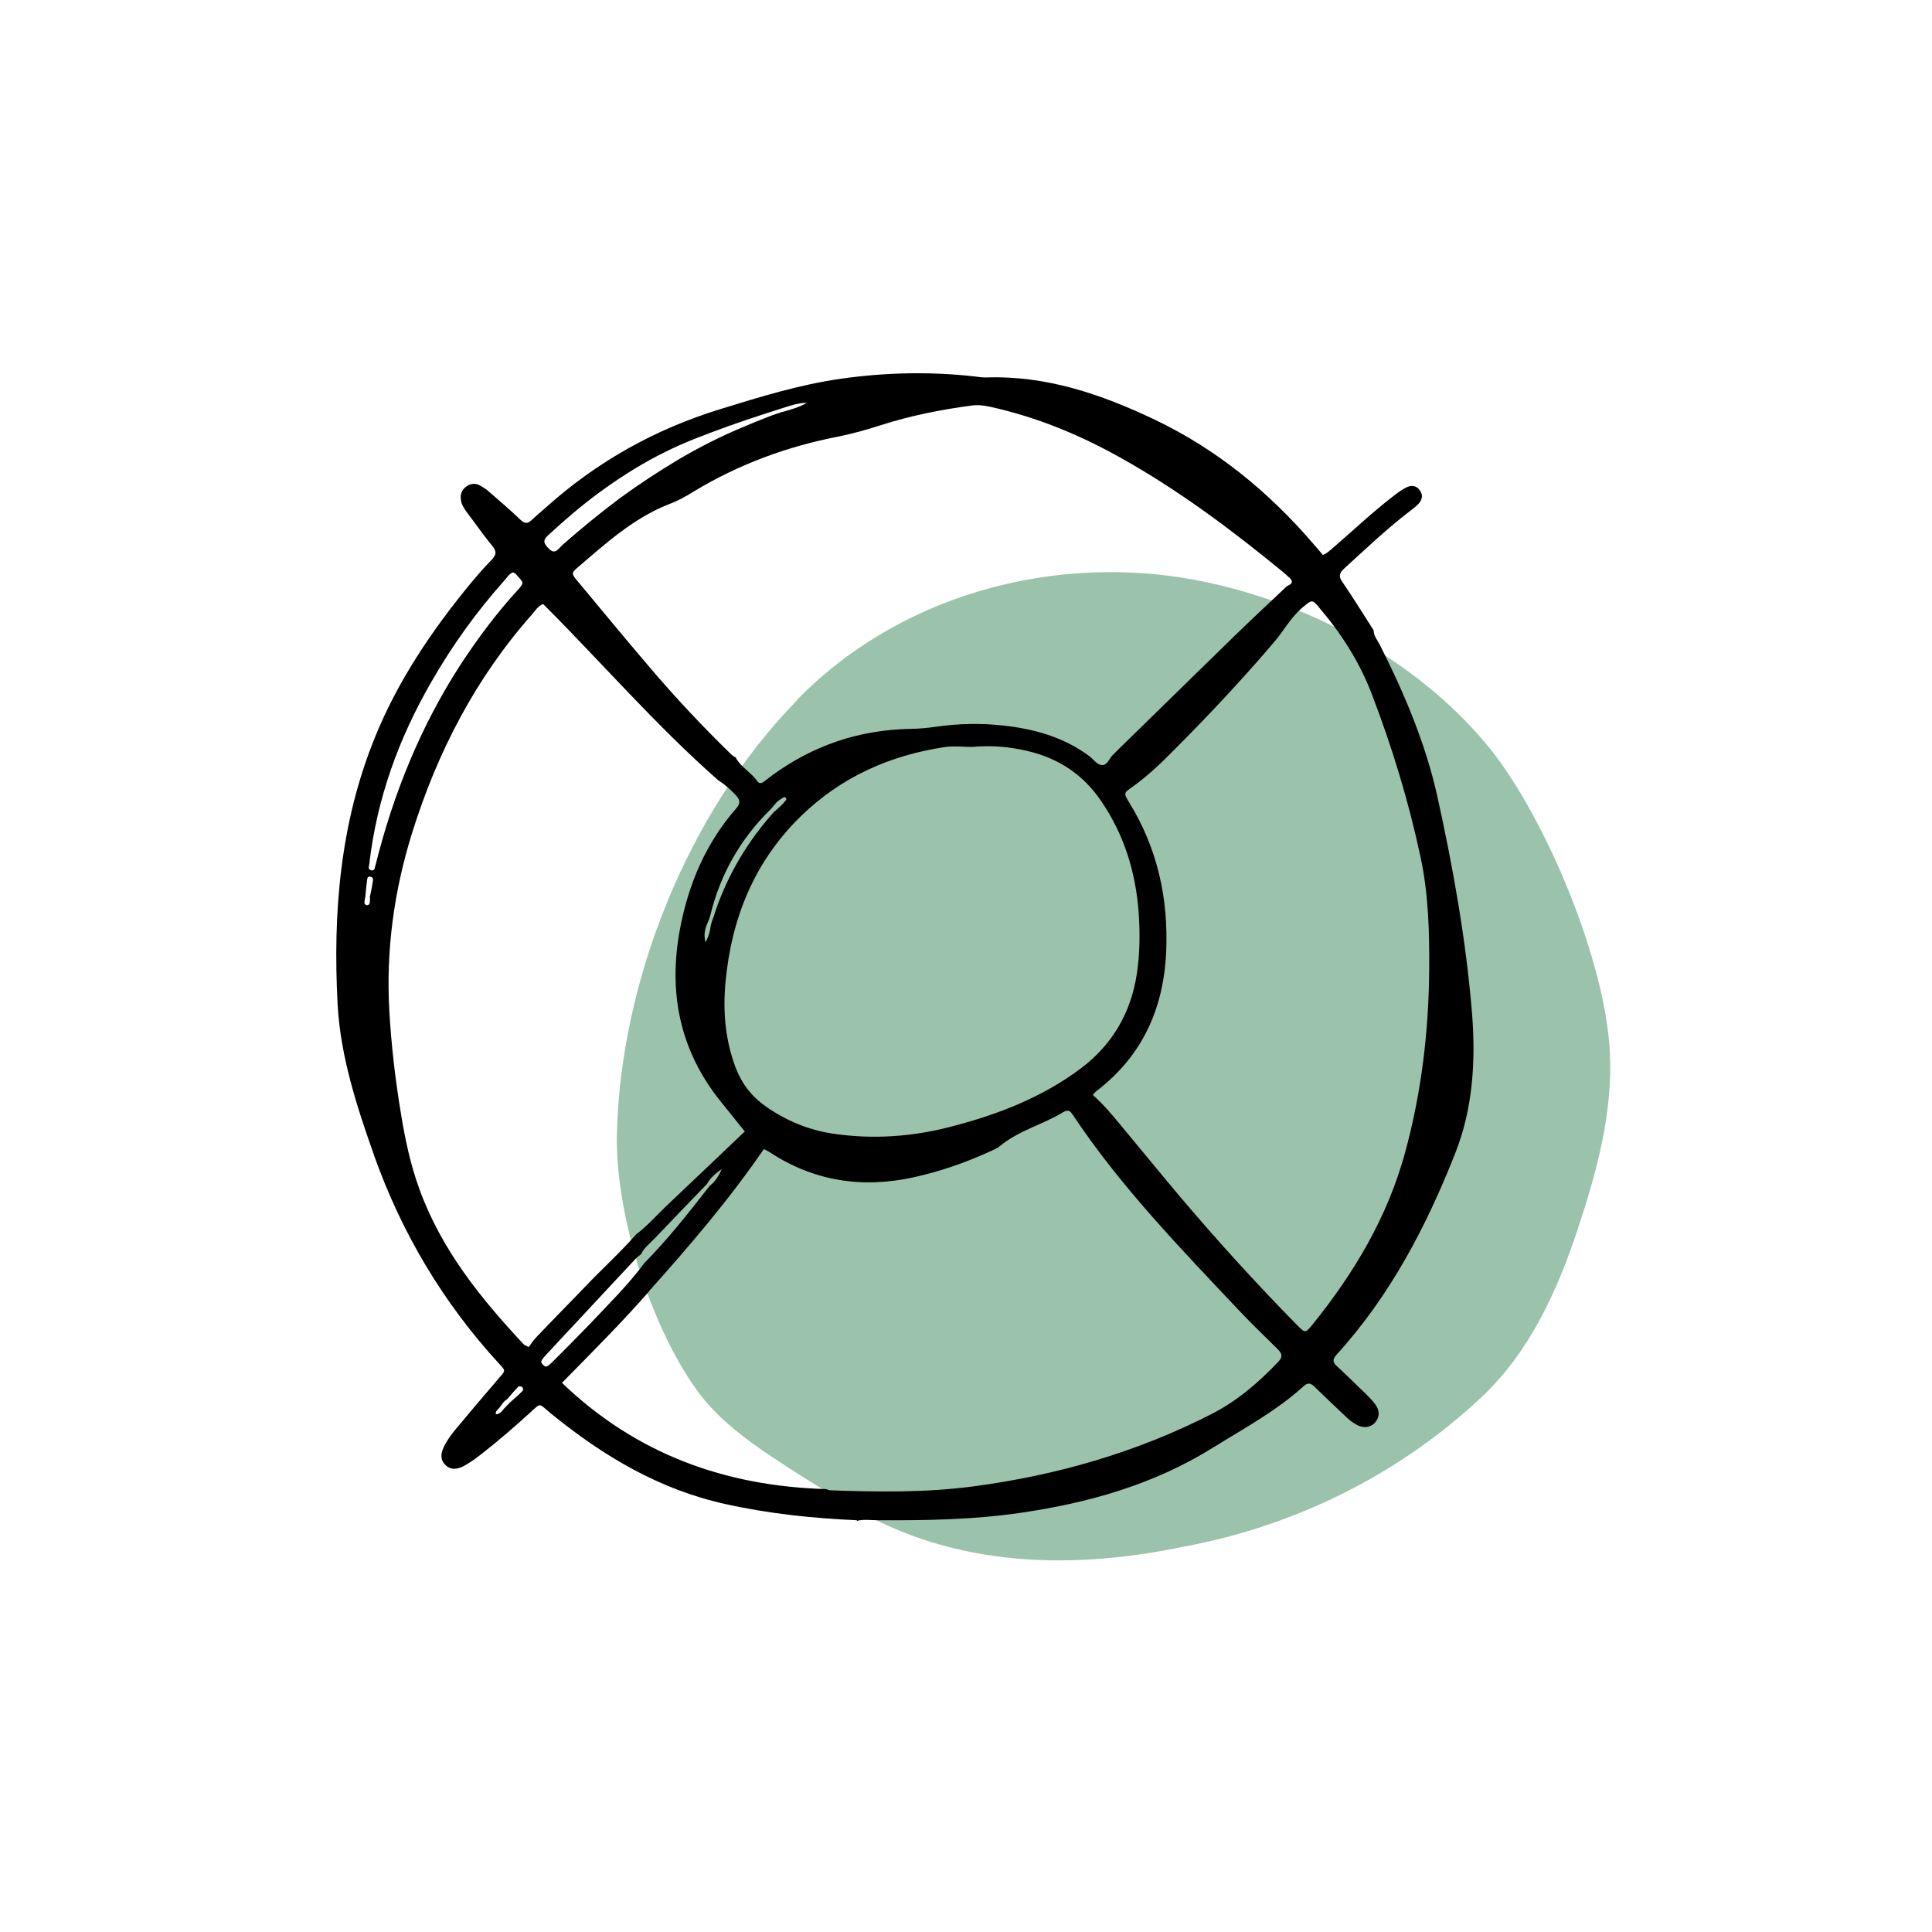
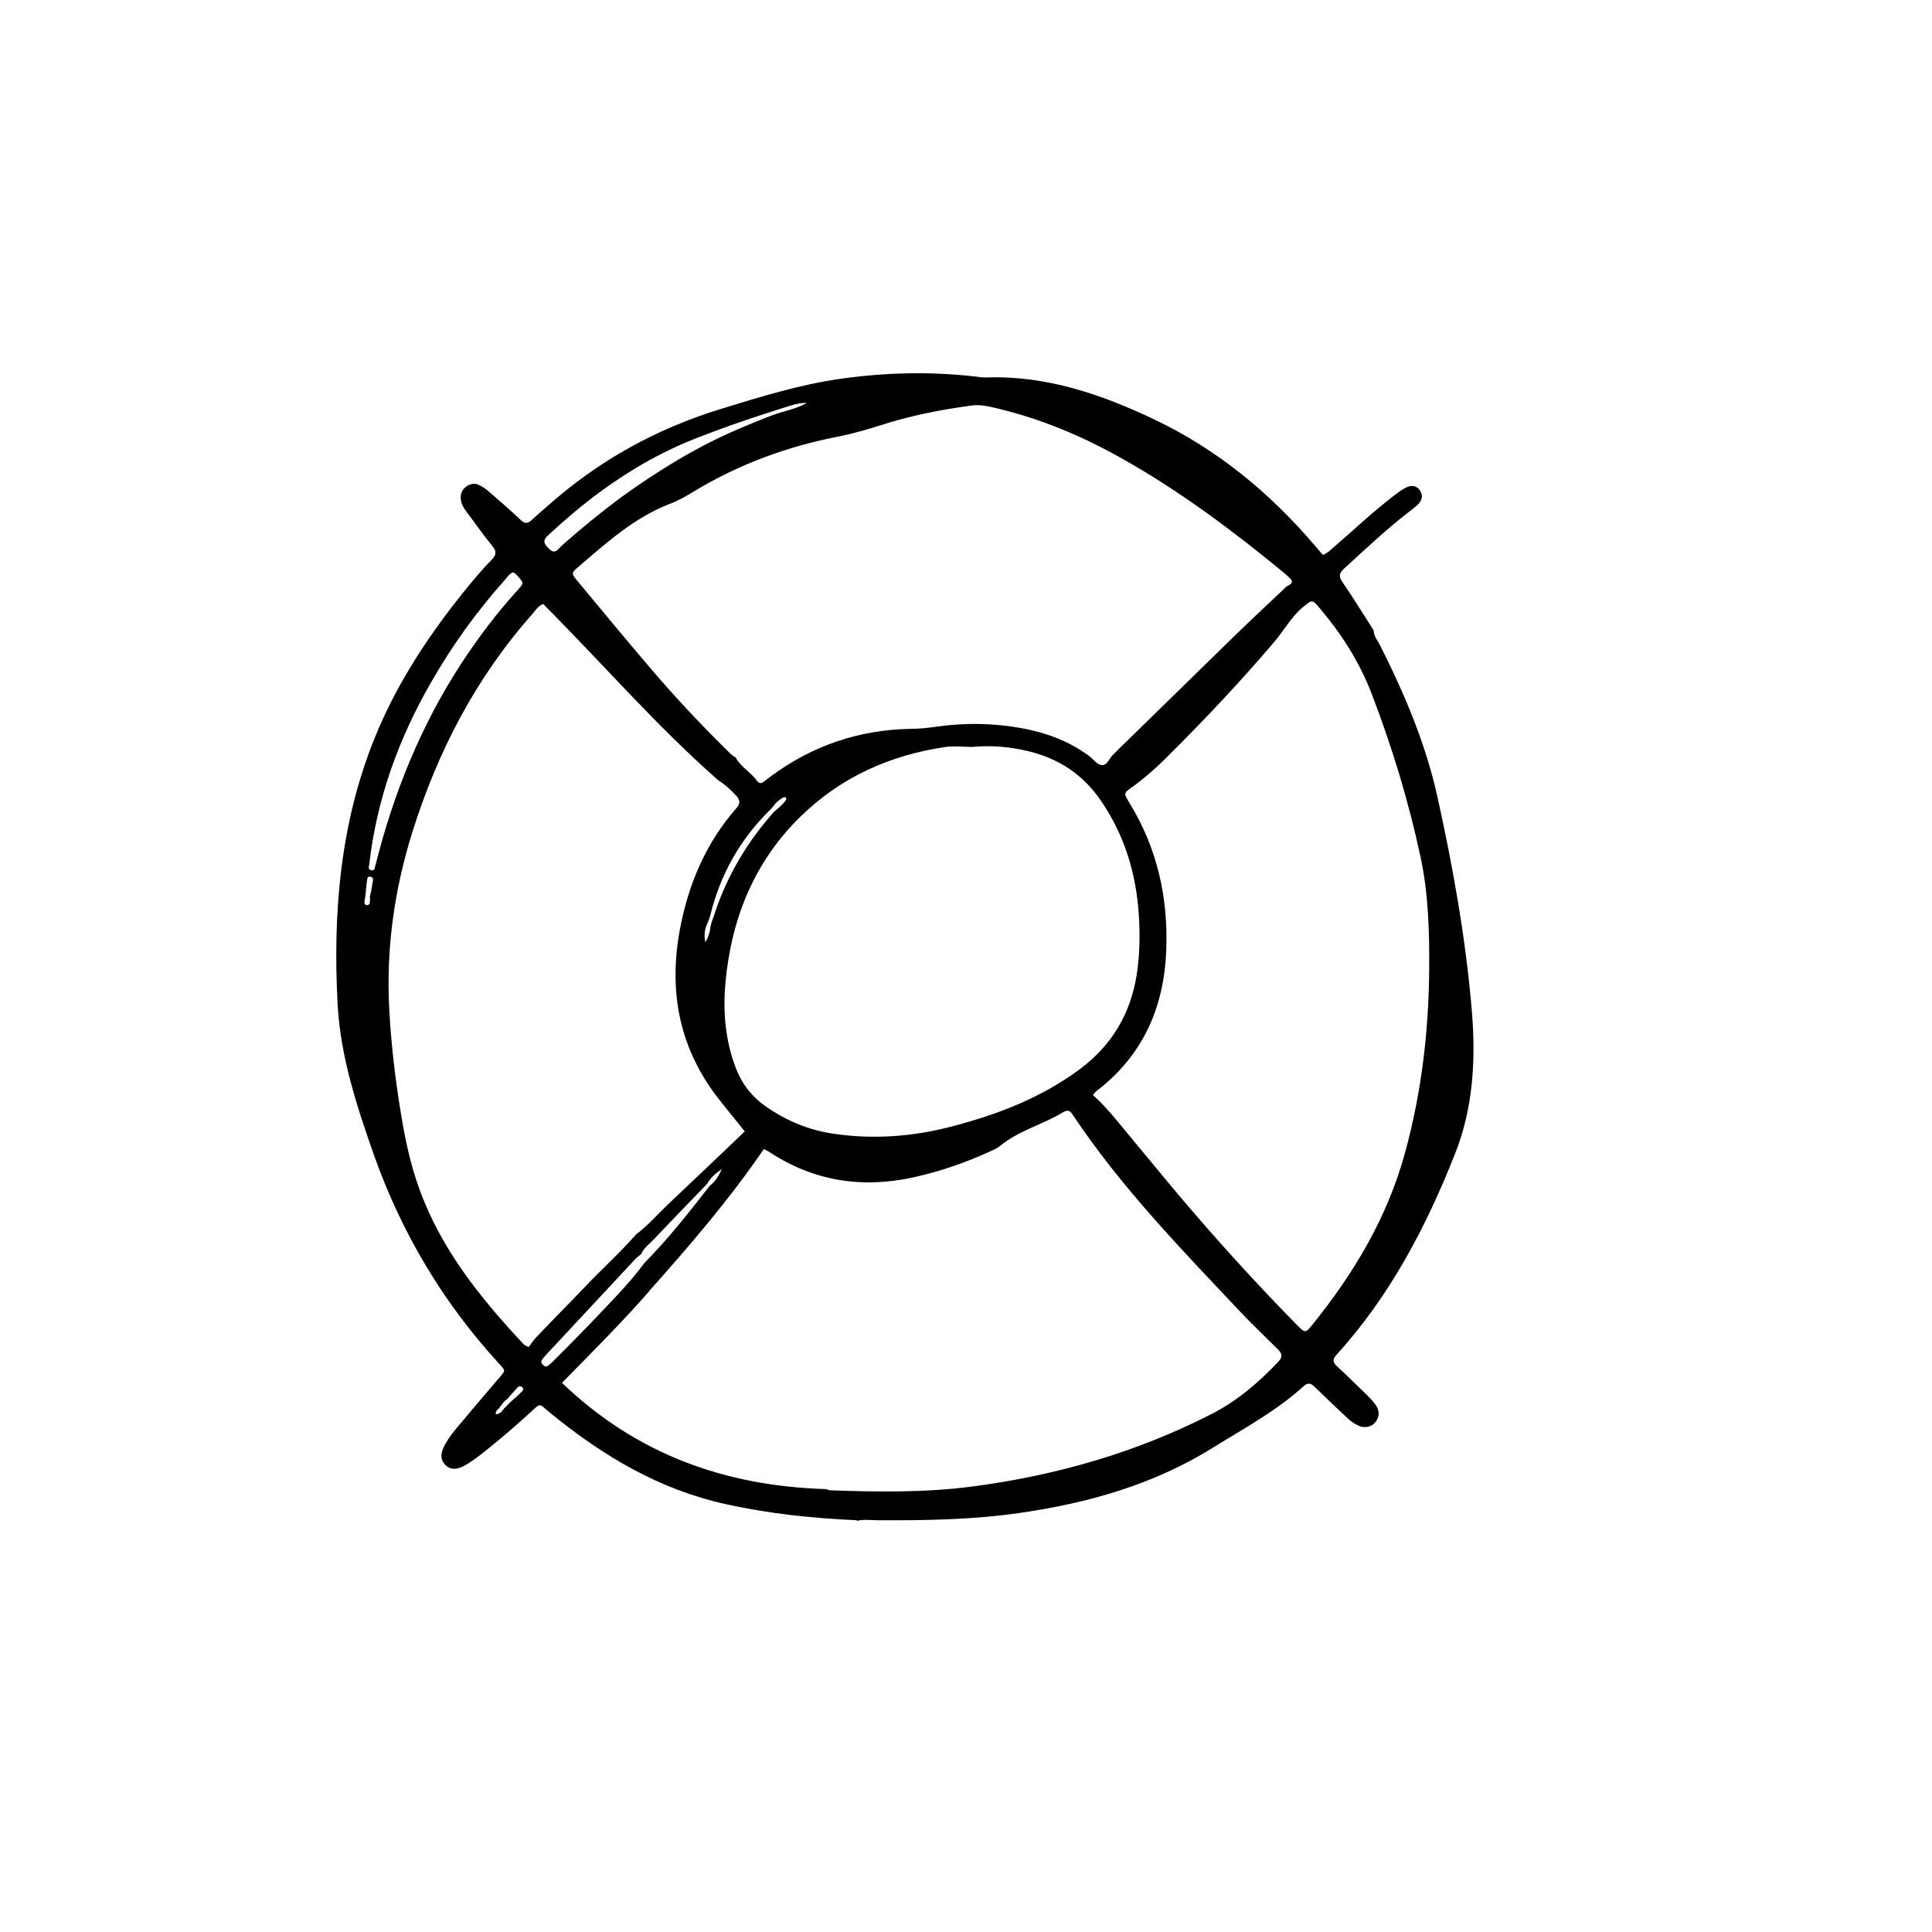
<svg xmlns="http://www.w3.org/2000/svg" version="1.1" viewBox="0 0 800 800">
  <defs>
    <style>
      .cls-1 {
        fill: #9bc3ab;
      }
    </style>
  </defs>
  <g>
    <g id="Calque_1">
-       <path class="cls-1" d="M330.2,289.8c-45.2,46.1-73.6,116.6-74.8,181-.3,33.5,14.7,80.8,34.9,107.2,8.2,10.3,18.8,18.3,29.7,25.5,9.2,6.1,18.7,12.1,28.2,17.7,42.4,27.2,92.3,29.6,141.6,19.3,46-8.4,89.4-29.8,123.6-61.9,20-18.8,31.4-43.9,40-69.9,7.8-23.6,14.5-48,13.2-73.1-1.8-37.3-26.1-95.9-49.2-125.1-27.9-34.6-69.2-57.7-112-68.1-61.7-15.2-130.1,1.3-175.1,47.1h-.1Z" />
      <path d="M354.9,629.5c-18.3-.8-36.5-2.7-54.5-6.7-27.3-6-50.5-19.8-71.9-37.2-.4-.3-.8-.7-1.2-1-4.1-3.4-3.3-3.8-7.4,0-6.6,6-13.3,11.8-20.3,17.3-2.6,2-5.2,4-8.1,5.4-2.5,1.2-5,1.4-7.1-.7-2.1-2.1-1.9-4.5-.8-7.1,1.3-2.8,3.1-5.3,5.1-7.7,5.8-7,11.7-13.9,17.6-20.8,3.2-3.7,3.2-3.2.2-6.5-23-25.1-40.1-53.8-51.5-85.8-7.2-20.4-14-41-15.2-62.8-2-37.9,1-75.1,15.5-110.7,9.4-23.1,23.1-43.5,38.8-62.7,3-3.6,6.1-7.3,9.4-10.6,2-2.1,2.3-3.5.3-5.9-3.7-4.5-7-9.3-10.5-13.9-1.1-1.5-2.1-3-2.4-4.8-.5-2.6.3-4.7,2.7-6.2,1.5-.9,3.4-1,4.9-.2,1.5.8,2.9,1.7,4.1,2.8,4.4,3.8,8.8,7.6,13,11.6,1.7,1.6,2.9,1.6,4.6,0,2-1.9,4.1-3.6,6.1-5.4,21-18.8,45-32.2,72-40.5,16.5-5.1,33-10.2,50.1-12.6,18.4-2.6,36.9-3,55.4-.9,1.4.2,2.9.4,4.3.4,25-.9,47.9,6.9,70.1,17.5,25.8,12.3,47.4,30.1,65.9,51.7,1.2,1.4,2.3,2.7,3.7,4.3,2-.8,3.3-2.3,4.8-3.5,8.1-7,15.9-14.4,24.4-20.9,1.7-1.3,3.5-2.7,5.4-3.6,2.1-1,4.3-.8,5.7,1.5,1.3,2,.6,3.9-.8,5.4-1,1.1-2.2,1.9-3.3,2.8-9.7,7.4-18.5,15.8-27.5,24-1.9,1.8-2.3,3.1-.7,5.4,4.5,6.6,8.7,13.4,13,20.1,0,2.3,1.5,4,2.5,5.9,10.2,20.2,19,40.9,23.9,63,6.5,29.4,11.8,59.1,14.3,89.2,1.6,19.9.5,39.6-6.9,58.4-12,30.4-27,59.1-49.2,83.5-1.9,2.1-1.4,3.3.4,4.9,4.1,3.8,8.1,7.8,12.2,11.7,1.3,1.3,2.5,2.6,3.6,4.1,1.6,2.3,1.8,4.7,0,7.1-1.6,2.1-4.6,2.8-7.4,1.4-1.8-.9-3.4-2.1-4.8-3.5-4.4-4.1-8.7-8.2-13-12.4-1.5-1.5-2.8-2-4.6-.3-11.2,10.2-24.6,17.4-37.3,25.3-24.6,15.4-51.9,23.1-80.4,27.2-19.4,2.8-39,3.1-58.7,3-2.9,0-5.8-.5-8.7.3h0ZM209,583c.7-.8,1.5-1.5,2.2-2.3,1.7-1.5,3.5-3,5.1-4.7.5-.5.4-1.4-.3-1.8-.4-.2-1.2-.2-1.4,0-1.6,1.7-3.1,3.4-4.6,5.2-1.5.8-2.2,2.3-3.2,3.5-.6.8-1.7,1.3-1.5,2.7,1.9,0,2.7-1.5,3.7-2.7h0ZM153.2,371.2c.3-1.7.8-3.5,1-5.2.1-1.1.9-2.7-.9-3-1.5-.2-1.2,1.4-1.4,2.3-.3,1.9-.4,3.9-.6,5.8-.2.8-.3,1.7-.4,2.5-.1,1.4,1.9,1.7,2.2.3.1-.9.2-1.8,0-2.8h0ZM324.3,170.5c3.4-1,6.8-1.9,9.8-3.7-3.6,0-7,1.2-10.4,2.3-9.8,3.1-19.5,6.3-29,9.9-3.4,1.3-6.9,2.6-10.2,4-4.3,1.8-8.5,3.8-12.7,6-8.2,4.3-16.1,9.4-23.6,14.9-7.5,5.5-14.6,11.6-21.4,17.9-2,1.9-1.7,3.1,0,4.9,1.6,1.8,2.8,2.3,4.4.7.7-.7,1.3-1.4,2-2,7.5-6.6,15.2-12.9,23.2-18.9,7.9-5.8,16.1-11.2,24.5-16.2,8.8-5.2,17.7-9.7,27.1-13.6,1.8-.7,3.5-1.5,5.3-2.2,3-1.2,6.1-2.5,9.3-3.5.6-.2,1.1-.4,1.7-.5h0ZM320.2,336.4c1.9-1.5,3.7-3.1,5.2-5,.6-.7-.3-1.7-1-1.2-1.4.8-2.6,1.6-3.6,2.9-.7.9-1.4,1.8-2.2,2.5-12.2,12.1-20.3,26.5-24.4,43.1-.3,1.3-.8,2.6-1.4,3.9-1,2.3-1.4,4.7-.7,7.6,1-1.8,1.6-3.4,1.9-5.1.2-1.5.5-3,1.1-4.4.4-1,.7-2,1-3,5.2-15.4,13.4-29.2,24.2-41.3h0ZM292.9,490.1c-7.4,7.7-14.8,15.3-22.2,23.1-1.8,1.9-4.1,3.5-5.2,6.1-.7.6-1.5,1.1-2.1,1.7-12.4,13.3-24.7,26.5-37.1,39.8-.7.8-1.5,1.6-2,2.5-.4.7,0,1.3.6,1.9.6.6,1.2.9,1.9.4.9-.6,1.7-1.4,2.4-2.1,5-5,10-10,14.9-15.1,7.8-8.3,16-16.3,22.8-25.5,9.8-9.9,18.4-20.9,27-31.9,2.4-1.8,3.8-4.3,5-6.9-2.4,1.6-4.5,3.4-6,5.9h0ZM304.8,314c2.2,3.8,6.3,5.9,8.8,9.5.8,1.1,1.8.9,2.8.1,1-.8,2-1.5,3-2.3,17.1-12.6,36.3-19.1,57.6-19.5,3.6,0,7.2-.4,10.8-.9,9.1-1.3,18.3-1.5,27.4-.5,13,1.4,25.3,4.8,36,12.8,1.7,1.3,3.1,3.6,5.2,3.6,2.3,0,2.9-2.9,4.5-4.3.7-.6,1.3-1.3,1.9-1.9,16.1-15.7,32.2-31.5,48.3-47.2,7.1-6.9,14.4-13.7,21.7-20.6,1.6-.8,3.2-1.6,1.2-3.5-.9-.9-1.9-1.7-2.8-2.5-21.2-17.4-43.1-33.8-67.1-47.2-16-9-32.9-16.1-50.8-20.4-3.5-.8-7.1-1.8-10.8-1.3-12.8,1.7-25.5,4.2-37.9,8.2-5.6,1.8-11.3,3.4-17.1,4.6-21.4,4.1-41.5,11.5-60.2,22.8-3.2,2-6.6,3.9-10.1,5.2-14.7,5.7-26.1,16.1-37.8,26.1-2.9,2.5-2.9,2.7-.1,6,9.9,11.9,19.7,23.8,29.7,35.5,10.7,12.6,22,24.6,33.8,36.1l1,.8c.4.2.7.4,1.1.6h0ZM263.7,510.9c4.6-3.5,8.4-7.9,12.6-11.9,10.7-10.1,21.3-20.2,32.1-30.5-3.3-4.1-6.6-8.2-9.9-12.3-17.1-21.2-21.9-45.3-16.9-71.7,3.5-18.5,10.7-35.4,23.2-49.7,1.9-2.1,1.7-3.6-.1-5.5-2.2-2.4-4.6-4.5-7.4-6.3-25.8-22.7-48.2-48.7-72.4-72.9-2.2.9-3.2,2.7-4.5,4.2-23.4,26.4-39.2,56.9-49.7,90.4-7.5,24-10.9,48.5-9.5,73.6.8,14.5,2.5,28.9,4.9,43.3,1.7,10.4,3.9,20.7,7.5,30.6,9.1,25.2,25.4,45.4,43.4,64.6.2.2.6.3,1.9,1,.9-1.1,1.8-2.7,3.1-4,6.6-7,13.4-13.8,20.1-20.8,7.1-7.5,14.8-14.4,21.6-22.2h0ZM268.8,534.7c-11.4,13-23.7,25.3-36.1,37.9,30.8,29.6,67.7,42.8,109.4,44,.5.2,1,.4,1.5.5,19.8.7,39.6,1,59.3-1.6,34.7-4.6,67.8-14.1,99-30.1,10.5-5.4,19.2-12.9,27.3-21.4,2-2.1,1.8-3.4-.1-5.3-5.2-5.2-10.5-10.2-15.6-15.6-24.5-26-49.4-51.6-69.3-81.5-1.1-1.7-2-2.2-3.9-1.1-8.5,5.2-18.5,7.6-26.3,14.1-1.2,1-2.8,1.6-4.3,2.3-10.1,4.6-20.5,8.2-31.4,10.6-21.4,4.7-41.5,1.6-59.9-10.6-.6-.4-1.2-.6-2.1-1.1-14.4,21-30.8,40.1-47.6,58.9h0ZM452.5,453.4c4.1,3.6,7.5,7.6,10.8,11.6,8.5,10.2,16.9,20.5,25.4,30.6,15.5,18.3,31.6,36,48.4,53.1,3.3,3.3,3.4,3.4,6.2,0,17.3-21.4,31.2-44.6,38.5-71.4,6.8-24.8,9.8-50.2,10-75.9.1-15.6-.3-31.3-3.6-46.6-4.9-22.9-11.7-45.3-20.1-67.2-5-13.2-12.5-25-21.6-35.7-3.2-3.9-3.2-3.6-7.1-.4-5,4.2-7.9,9.9-12.1,14.7-13.2,15.5-27.1,30.3-41.5,44.7-5.2,5.3-10.6,10.4-16.7,14.8-3.8,2.7-4,2.5-1.4,6.8,11.6,18.9,16.1,39.5,15.2,61.4-1,23.6-9.8,43.3-28.9,57.9-.5.4-1,1-1.6,1.8h0ZM402.3,309.3c-2.9,0-6.9-.5-10.8,0-22.9,3.4-43.2,12.4-59.9,28.7-19.3,18.8-28.8,42.4-31.2,68.9-1.1,12-.1,23.9,4.3,35.4,2.6,6.7,6.7,11.9,12.6,16,8.4,5.8,17.5,9.6,27.5,11.1,16.6,2.5,33,1.3,49.1-2.9,19.3-5,37.7-12.1,53.8-24.2,12.9-9.8,20.5-22.8,23-38.8,1.3-8.5,1.4-17,.8-25.5-1.2-16.8-6-32.4-15.6-46.4-7.4-10.9-17.6-17.6-30.3-20.6-7.3-1.7-14.6-2.5-23.3-1.7h0ZM212.4,237c-1.6.6-2.4,2.1-3.5,3.3-11.5,12.9-21.6,26.9-30.2,41.9-13.6,23.5-22.7,48.6-25.8,75.7,0,.3-.1.6-.2,1-.3,1.6,2.2,2.2,2.5.5,0-.4.2-.8.3-1.2,7.4-29.6,18.7-57.6,35.4-83.3,7.1-10.8,14.8-21.1,23.5-30.6,2.6-2.9,2.5-2.9,0-5.7-.6-.7-1.1-1.4-2.1-1.6h0Z" />
    </g>
  </g>
</svg>